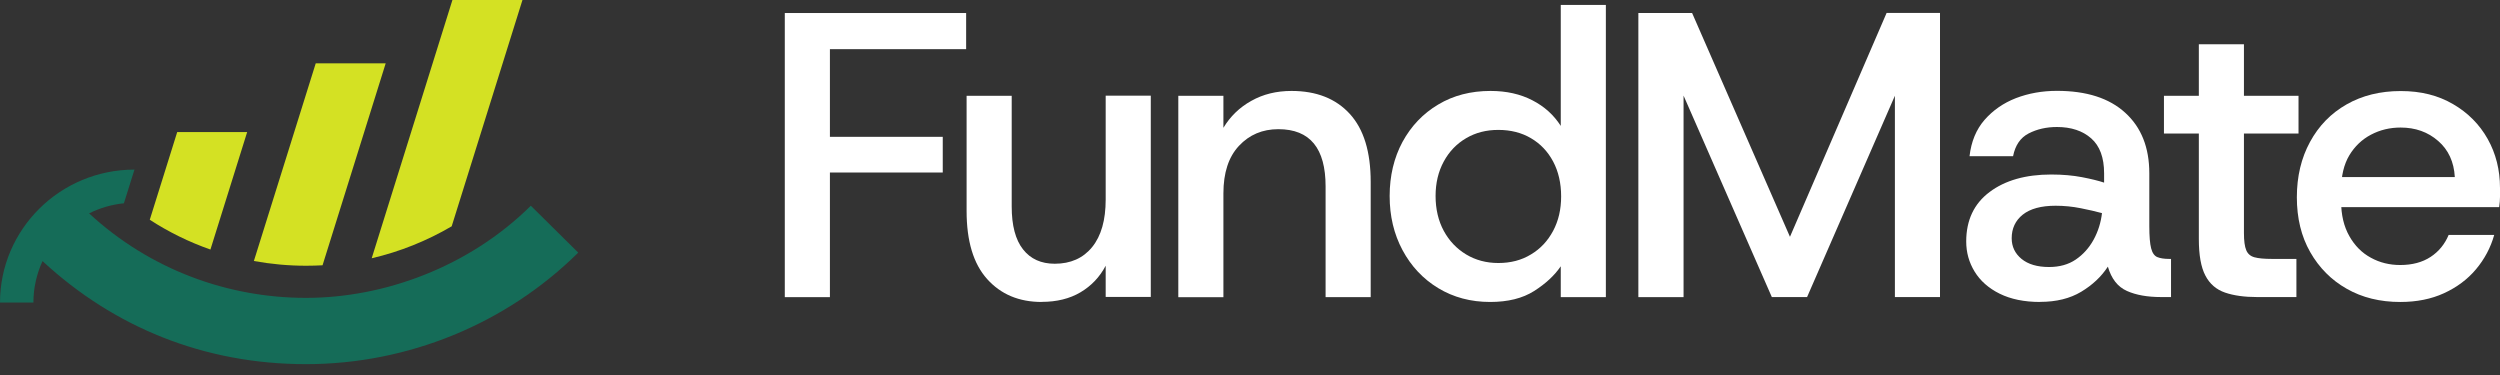
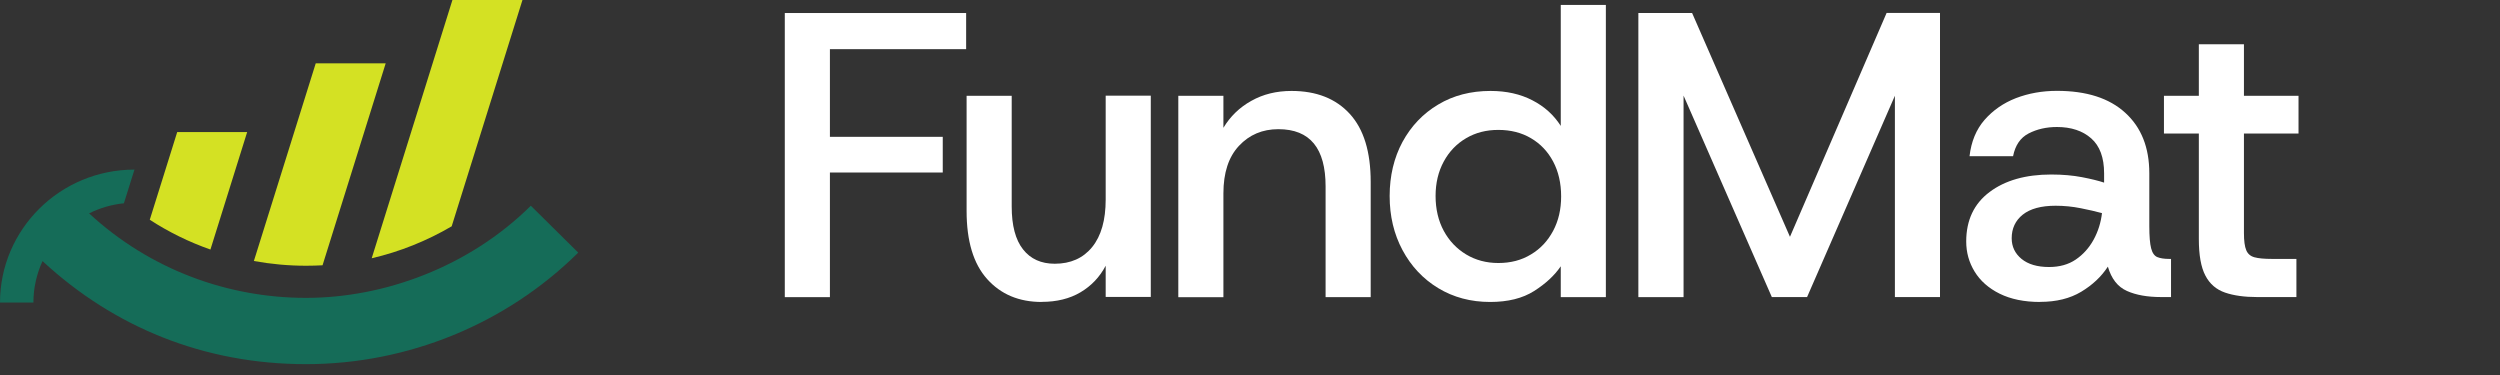
<svg xmlns="http://www.w3.org/2000/svg" width="220" height="33" viewBox="0 0 220 33" fill="none">
  <rect x="0" y="0" width="220" height="33" fill="#333333" stroke="none" />
  <g clip-path="url(#clip0_68826_1654)">
    <path d="M69.062 26.141V1.146H85.02V4.326H73.032V12.041H82.962V15.181H73.032V26.149H69.062V26.141Z" fill="white" />
    <path d="M91.67 26.573C89.669 26.573 88.074 25.9 86.867 24.555C85.66 23.209 85.061 21.214 85.061 18.57V8.428H89.03V18.178C89.03 19.844 89.362 21.102 90.026 21.943C90.69 22.792 91.622 23.209 92.82 23.209C94.214 23.209 95.315 22.72 96.109 21.743C96.903 20.765 97.3 19.371 97.3 17.561V8.42H101.269V26.133H97.3V23.385C96.773 24.386 96.028 25.163 95.08 25.724C94.133 26.285 92.991 26.565 91.67 26.565V26.573Z" fill="white" />
    <path d="M103.691 26.14V8.428H107.66V11.248C108.26 10.246 109.078 9.453 110.115 8.876C111.152 8.291 112.326 8.003 113.655 8.003C115.842 8.003 117.551 8.676 118.782 10.022C120.013 11.368 120.621 13.363 120.621 16.006V26.148H116.652V16.399C116.652 14.732 116.311 13.475 115.623 12.633C114.934 11.792 113.898 11.368 112.496 11.368C111.095 11.368 109.945 11.856 109.029 12.834C108.114 13.811 107.66 15.205 107.66 17.016V26.156H103.691V26.14Z" fill="white" />
    <path d="M131.134 26.573C129.425 26.573 127.902 26.165 126.566 25.356C125.229 24.547 124.184 23.433 123.423 22.015C122.662 20.597 122.289 19.011 122.289 17.248C122.289 15.486 122.67 13.876 123.423 12.482C124.184 11.088 125.229 9.99 126.566 9.197C127.902 8.396 129.433 8.003 131.167 8.003C132.56 8.003 133.791 8.276 134.852 8.828C135.914 9.373 136.74 10.126 137.347 11.08V0.433H141.316V26.149H137.347V23.433C136.796 24.242 136.011 24.971 134.998 25.612C133.986 26.253 132.698 26.573 131.134 26.573ZM131.855 23.145C132.941 23.145 133.897 22.896 134.723 22.391C135.557 21.895 136.205 21.198 136.675 20.317C137.145 19.435 137.38 18.426 137.38 17.28C137.38 16.135 137.145 15.093 136.675 14.212C136.205 13.331 135.557 12.65 134.723 12.161C133.897 11.672 132.933 11.432 131.855 11.432C130.778 11.432 129.855 11.672 129.02 12.161C128.186 12.65 127.53 13.331 127.052 14.212C126.574 15.093 126.331 16.103 126.331 17.248C126.331 18.394 126.574 19.435 127.052 20.317C127.53 21.198 128.186 21.887 129.02 22.391C129.846 22.888 130.794 23.145 131.855 23.145Z" fill="white" />
    <path d="M144.176 26.141V1.146H148.906L158.367 22.784L156.601 22.96L166.022 1.138H170.72V26.141H166.751V4.575L168.12 5.288L159.023 26.141H155.921L146.784 5.288L148.153 4.575V26.149H144.184L144.176 26.141Z" fill="white" />
    <path d="M179.524 26.573C178.13 26.573 176.94 26.325 175.968 25.844C174.996 25.363 174.259 24.707 173.764 23.897C173.27 23.088 173.027 22.207 173.027 21.254C173.027 19.371 173.716 17.921 175.085 16.896C176.454 15.87 178.26 15.357 180.504 15.357C181.516 15.357 182.415 15.438 183.209 15.59C184.003 15.742 184.651 15.902 185.161 16.07V15.245C185.161 13.867 184.781 12.842 184.027 12.177C183.274 11.512 182.262 11.176 181.014 11.176C180.074 11.176 179.248 11.368 178.519 11.744C177.79 12.121 177.337 12.794 177.15 13.747H173.319C173.465 12.465 173.902 11.4 174.639 10.551C175.376 9.71 176.292 9.069 177.401 8.636C178.511 8.211 179.71 7.995 181.014 7.995C183.614 7.995 185.615 8.636 187.024 9.926C188.434 11.208 189.139 12.986 189.139 15.245V19.892C189.139 20.797 189.195 21.454 189.301 21.855C189.406 22.263 189.592 22.52 189.843 22.624C190.094 22.728 190.443 22.784 190.872 22.784H191.05V26.141H190.183C188.977 26.141 187.972 25.964 187.17 25.604C186.36 25.243 185.801 24.53 185.493 23.465C184.918 24.346 184.133 25.083 183.144 25.676C182.156 26.269 180.957 26.565 179.532 26.565L179.524 26.573ZM180.317 23.497C181.233 23.497 182.019 23.281 182.667 22.84C183.315 22.399 183.841 21.814 184.238 21.093C184.635 20.364 184.878 19.587 184.975 18.754C184.449 18.61 183.817 18.466 183.096 18.322C182.375 18.177 181.638 18.105 180.893 18.105C179.613 18.105 178.657 18.37 178.001 18.89C177.353 19.411 177.029 20.108 177.029 20.965C177.029 21.702 177.32 22.311 177.896 22.784C178.471 23.256 179.281 23.497 180.317 23.497Z" fill="white" />
    <path d="M198.625 26.141C197.515 26.141 196.576 26.013 195.806 25.748C195.037 25.484 194.454 24.987 194.073 24.25C193.684 23.513 193.498 22.44 193.498 21.038V11.753H190.428V8.428H193.498V3.894H197.467V8.428H202.27V11.753H197.467V20.501C197.467 21.19 197.532 21.695 197.669 22.015C197.799 22.335 198.042 22.544 198.39 22.64C198.738 22.736 199.249 22.784 199.921 22.784H202.084V26.141H198.617H198.625Z" fill="white" />
-     <path d="M211.228 26.574C209.446 26.574 207.874 26.189 206.513 25.412C205.153 24.643 204.083 23.561 203.298 22.184C202.512 20.806 202.123 19.195 202.123 17.361C202.123 15.526 202.512 13.9 203.281 12.49C204.051 11.072 205.12 9.974 206.497 9.189C207.874 8.404 209.462 8.012 211.26 8.012C213.058 8.012 214.549 8.396 215.861 9.157C217.173 9.918 218.194 10.944 218.915 12.226C219.636 13.507 220 14.95 220 16.544V17.313C220 17.585 219.976 17.89 219.927 18.226H205.047V15.582H216.023C215.95 14.252 215.464 13.187 214.557 12.402C213.658 11.617 212.556 11.224 211.252 11.224C210.312 11.224 209.446 11.432 208.652 11.849C207.858 12.266 207.218 12.874 206.74 13.668C206.262 14.469 206.019 15.486 206.019 16.72V17.721C206.019 18.915 206.262 19.932 206.74 20.774C207.218 21.623 207.85 22.256 208.636 22.68C209.421 23.113 210.28 23.321 211.22 23.321C212.281 23.321 213.172 23.081 213.893 22.608C214.613 22.136 215.14 21.487 215.48 20.677H219.49C219.174 21.799 218.639 22.8 217.886 23.698C217.133 24.595 216.185 25.292 215.067 25.805C213.949 26.317 212.669 26.574 211.22 26.574H211.228Z" fill="white" />
    <path d="M21.75 11.624L18.518 21.959C16.639 21.302 14.848 20.421 13.18 19.339L15.594 11.624H21.75ZM45.977 0L39.748 19.916C37.561 21.198 35.188 22.151 32.709 22.728L39.813 0H45.969H45.977ZM33.94 5.576L28.384 23.345C27.906 23.369 27.42 23.385 26.934 23.385C25.378 23.385 23.84 23.241 22.341 22.968L27.784 5.576H33.94Z" fill="#D4E123" />
    <path d="M0 26.629C0 23.401 1.328 20.477 3.467 18.354C5.605 16.239 8.562 14.925 11.834 14.925L10.903 17.889C9.809 18.001 8.781 18.306 7.841 18.778C13.211 23.737 20.064 26.213 26.925 26.213C33.786 26.213 41.246 23.513 46.714 18.105L50.885 22.231C44.543 28.504 35.9 32.045 26.925 32.045C17.95 32.045 10.012 28.784 3.742 22.976C3.232 24.09 2.94 25.323 2.94 26.621H0V26.629Z" fill="#156C58" />
  </g>
  <defs>
    <clipPath id="clip0_68826_1654">
      <rect width="220" height="32.053" fill="white" />
    </clipPath>
  </defs>
</svg>